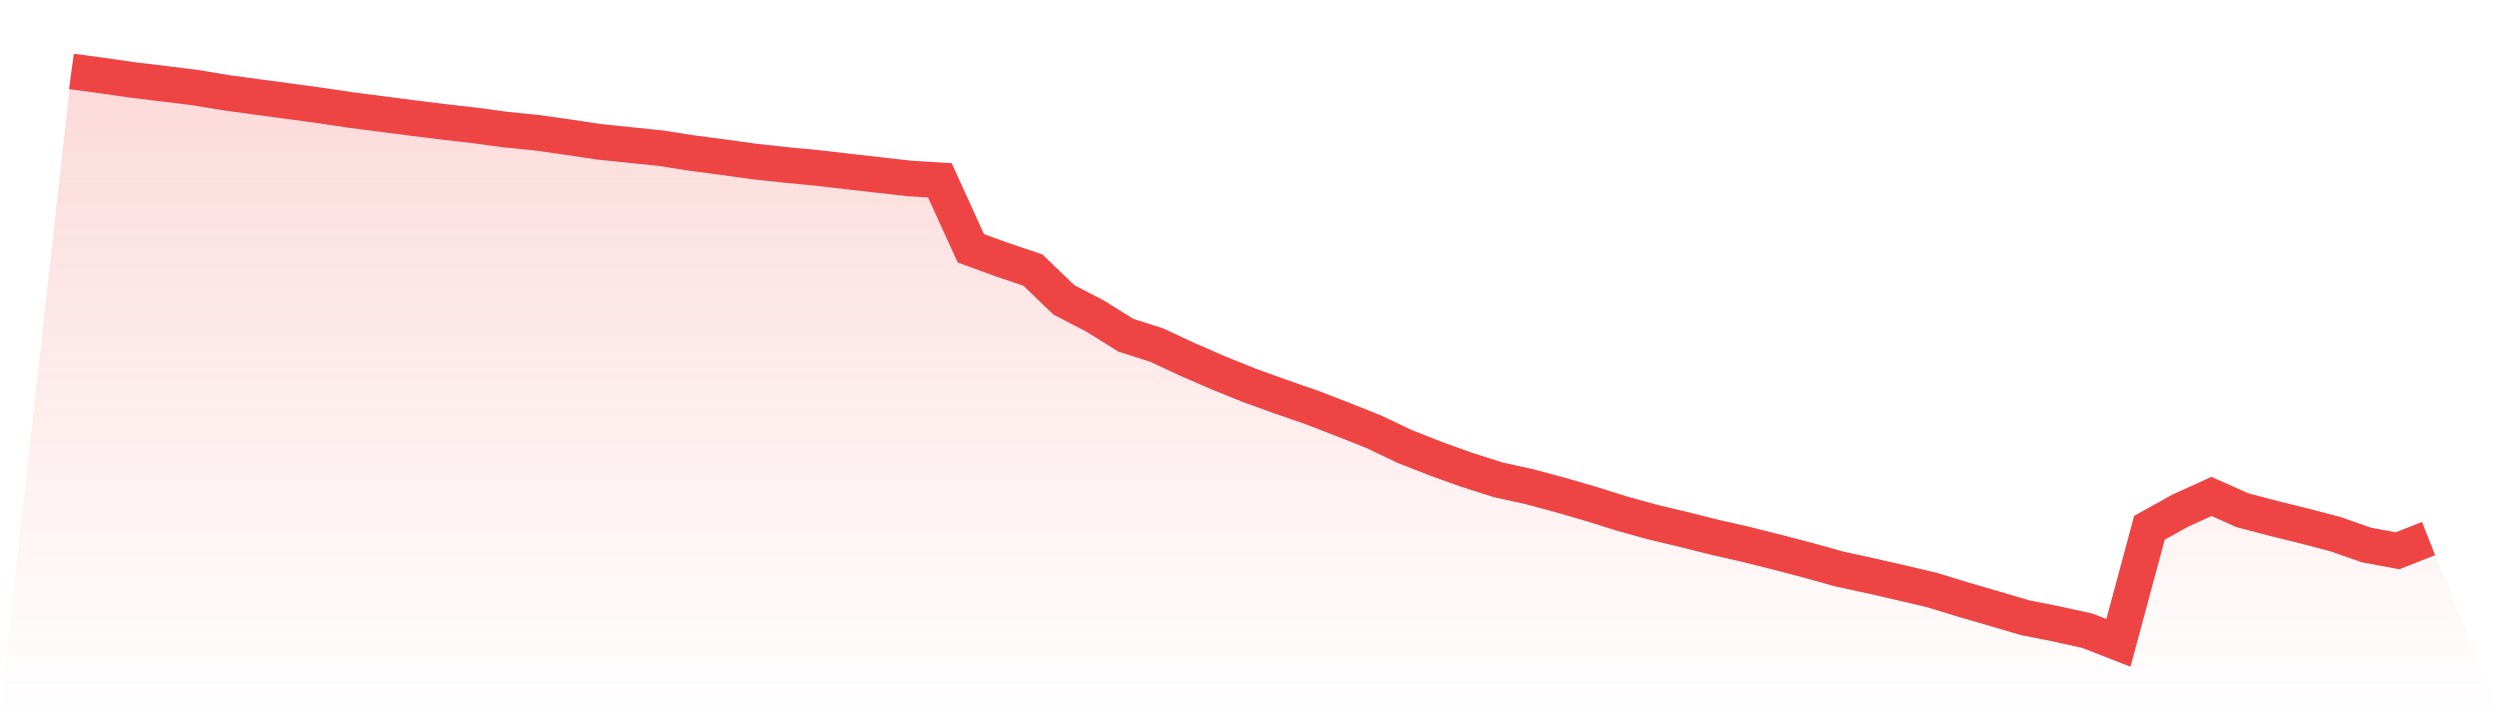
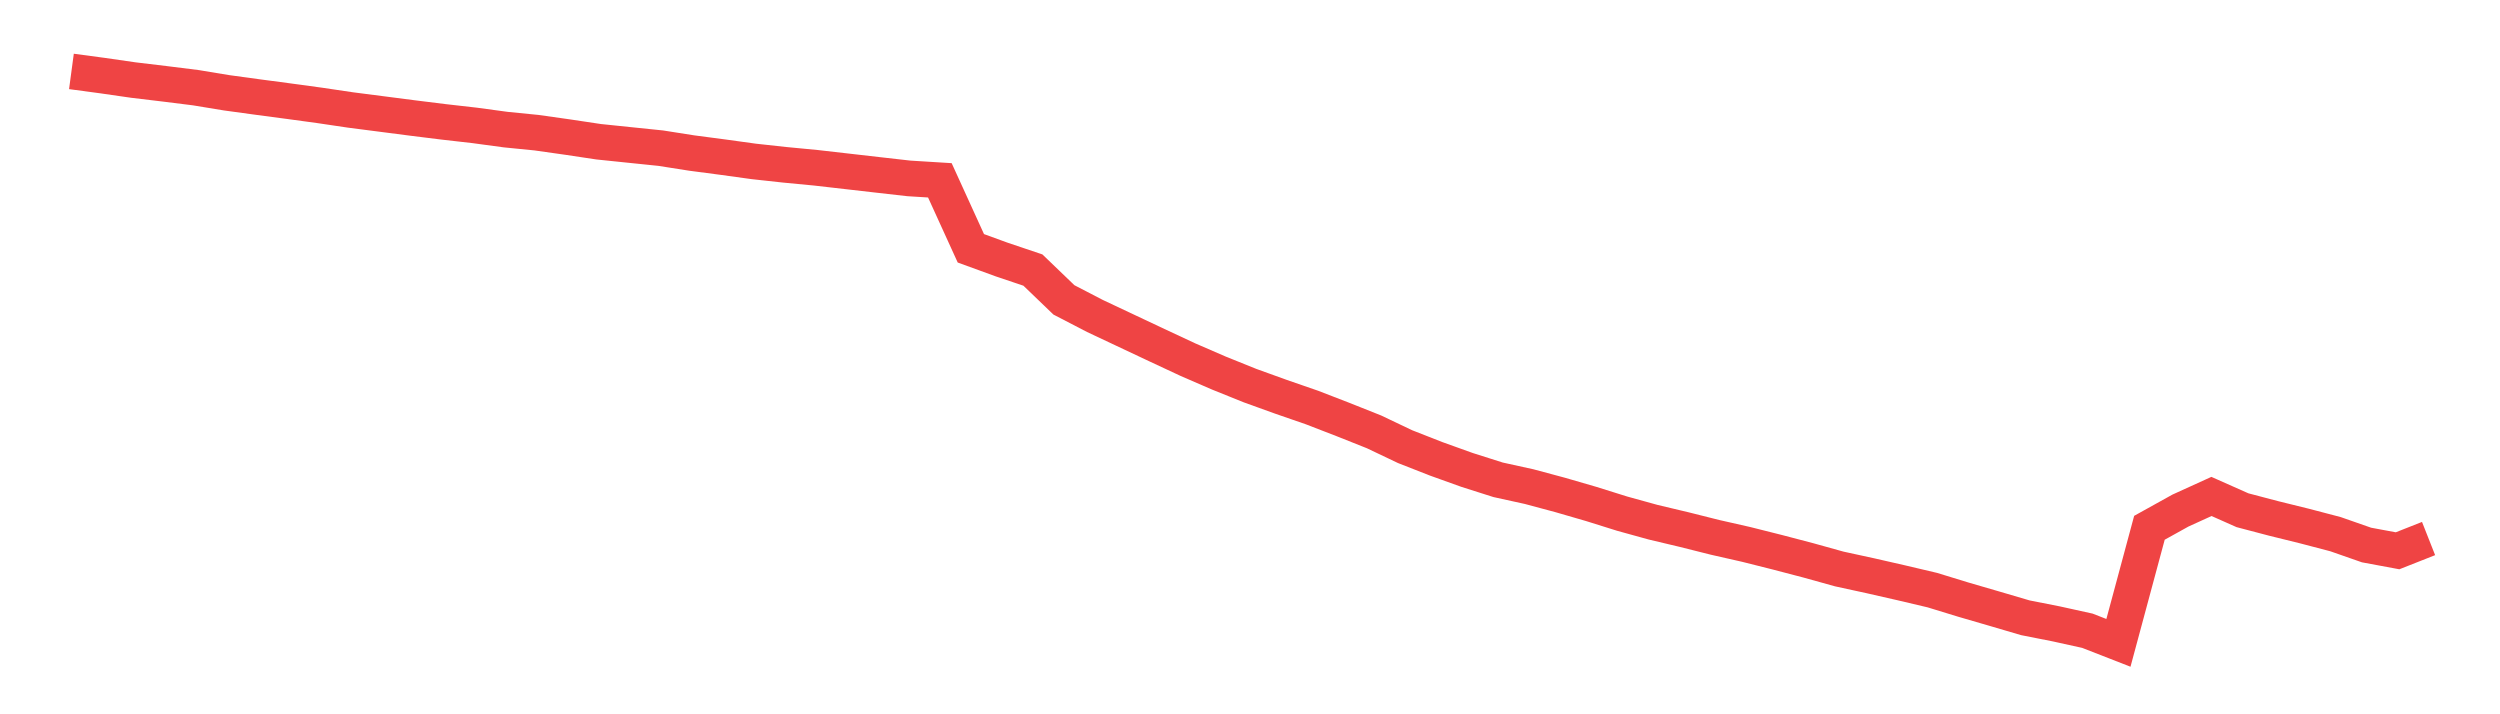
<svg xmlns="http://www.w3.org/2000/svg" viewBox="0 0 140 40">
  <defs>
    <linearGradient id="gradient" x1="0" x2="0" y1="0" y2="1">
      <stop offset="0%" stop-color="#ef4444" stop-opacity="0.2" />
      <stop offset="100%" stop-color="#ef4444" stop-opacity="0" />
    </linearGradient>
  </defs>
-   <path d="M4,4 L4,4 L5.737,4.233 L7.474,4.484 L9.211,4.692 L10.947,4.909 L12.684,5.195 L14.421,5.433 L16.158,5.664 L17.895,5.901 L19.632,6.159 L21.368,6.383 L23.105,6.608 L24.842,6.824 L26.579,7.022 L28.316,7.258 L30.053,7.431 L31.789,7.677 L33.526,7.938 L35.263,8.118 L37,8.297 L38.737,8.57 L40.474,8.799 L42.211,9.039 L43.947,9.229 L45.684,9.395 L47.421,9.594 L49.158,9.793 L50.895,9.99 L52.632,10.098 L54.368,13.905 L56.105,14.538 L57.842,15.123 L59.579,16.793 L61.316,17.694 L63.053,18.774 L64.789,19.33 L66.526,20.141 L68.263,20.894 L70,21.594 L71.737,22.221 L73.474,22.822 L75.211,23.494 L76.947,24.185 L78.684,25.012 L80.421,25.693 L82.158,26.317 L83.895,26.869 L85.632,27.251 L87.368,27.717 L89.105,28.221 L90.842,28.765 L92.579,29.245 L94.316,29.658 L96.053,30.094 L97.789,30.488 L99.526,30.925 L101.263,31.38 L103,31.863 L104.737,32.241 L106.474,32.637 L108.211,33.047 L109.947,33.579 L111.684,34.085 L113.421,34.596 L115.158,34.939 L116.895,35.322 L118.632,36 L120.368,29.556 L122.105,28.592 L123.842,27.801 L125.579,28.573 L127.316,29.03 L129.053,29.459 L130.789,29.914 L132.526,30.521 L134.263,30.844 L136,30.158 L140,40 L0,40 z" fill="url(#gradient)" />
-   <path d="M4,4 L4,4 L5.737,4.233 L7.474,4.484 L9.211,4.692 L10.947,4.909 L12.684,5.195 L14.421,5.433 L16.158,5.664 L17.895,5.901 L19.632,6.159 L21.368,6.383 L23.105,6.608 L24.842,6.824 L26.579,7.022 L28.316,7.258 L30.053,7.431 L31.789,7.677 L33.526,7.938 L35.263,8.118 L37,8.297 L38.737,8.57 L40.474,8.799 L42.211,9.039 L43.947,9.229 L45.684,9.395 L47.421,9.594 L49.158,9.793 L50.895,9.99 L52.632,10.098 L54.368,13.905 L56.105,14.538 L57.842,15.123 L59.579,16.793 L61.316,17.694 L63.053,18.774 L64.789,19.33 L66.526,20.141 L68.263,20.894 L70,21.594 L71.737,22.221 L73.474,22.822 L75.211,23.494 L76.947,24.185 L78.684,25.012 L80.421,25.693 L82.158,26.317 L83.895,26.869 L85.632,27.251 L87.368,27.717 L89.105,28.221 L90.842,28.765 L92.579,29.245 L94.316,29.658 L96.053,30.094 L97.789,30.488 L99.526,30.925 L101.263,31.38 L103,31.863 L104.737,32.241 L106.474,32.637 L108.211,33.047 L109.947,33.579 L111.684,34.085 L113.421,34.596 L115.158,34.939 L116.895,35.322 L118.632,36 L120.368,29.556 L122.105,28.592 L123.842,27.801 L125.579,28.573 L127.316,29.03 L129.053,29.459 L130.789,29.914 L132.526,30.521 L134.263,30.844 L136,30.158" fill="none" stroke="#ef4444" stroke-width="2" />
+   <path d="M4,4 L4,4 L5.737,4.233 L7.474,4.484 L9.211,4.692 L10.947,4.909 L12.684,5.195 L14.421,5.433 L16.158,5.664 L17.895,5.901 L19.632,6.159 L21.368,6.383 L23.105,6.608 L24.842,6.824 L26.579,7.022 L28.316,7.258 L30.053,7.431 L31.789,7.677 L33.526,7.938 L35.263,8.118 L37,8.297 L38.737,8.57 L40.474,8.799 L42.211,9.039 L43.947,9.229 L45.684,9.395 L47.421,9.594 L49.158,9.793 L50.895,9.99 L52.632,10.098 L54.368,13.905 L56.105,14.538 L57.842,15.123 L59.579,16.793 L61.316,17.694 L64.789,19.33 L66.526,20.141 L68.263,20.894 L70,21.594 L71.737,22.221 L73.474,22.822 L75.211,23.494 L76.947,24.185 L78.684,25.012 L80.421,25.693 L82.158,26.317 L83.895,26.869 L85.632,27.251 L87.368,27.717 L89.105,28.221 L90.842,28.765 L92.579,29.245 L94.316,29.658 L96.053,30.094 L97.789,30.488 L99.526,30.925 L101.263,31.38 L103,31.863 L104.737,32.241 L106.474,32.637 L108.211,33.047 L109.947,33.579 L111.684,34.085 L113.421,34.596 L115.158,34.939 L116.895,35.322 L118.632,36 L120.368,29.556 L122.105,28.592 L123.842,27.801 L125.579,28.573 L127.316,29.03 L129.053,29.459 L130.789,29.914 L132.526,30.521 L134.263,30.844 L136,30.158" fill="none" stroke="#ef4444" stroke-width="2" />
</svg>